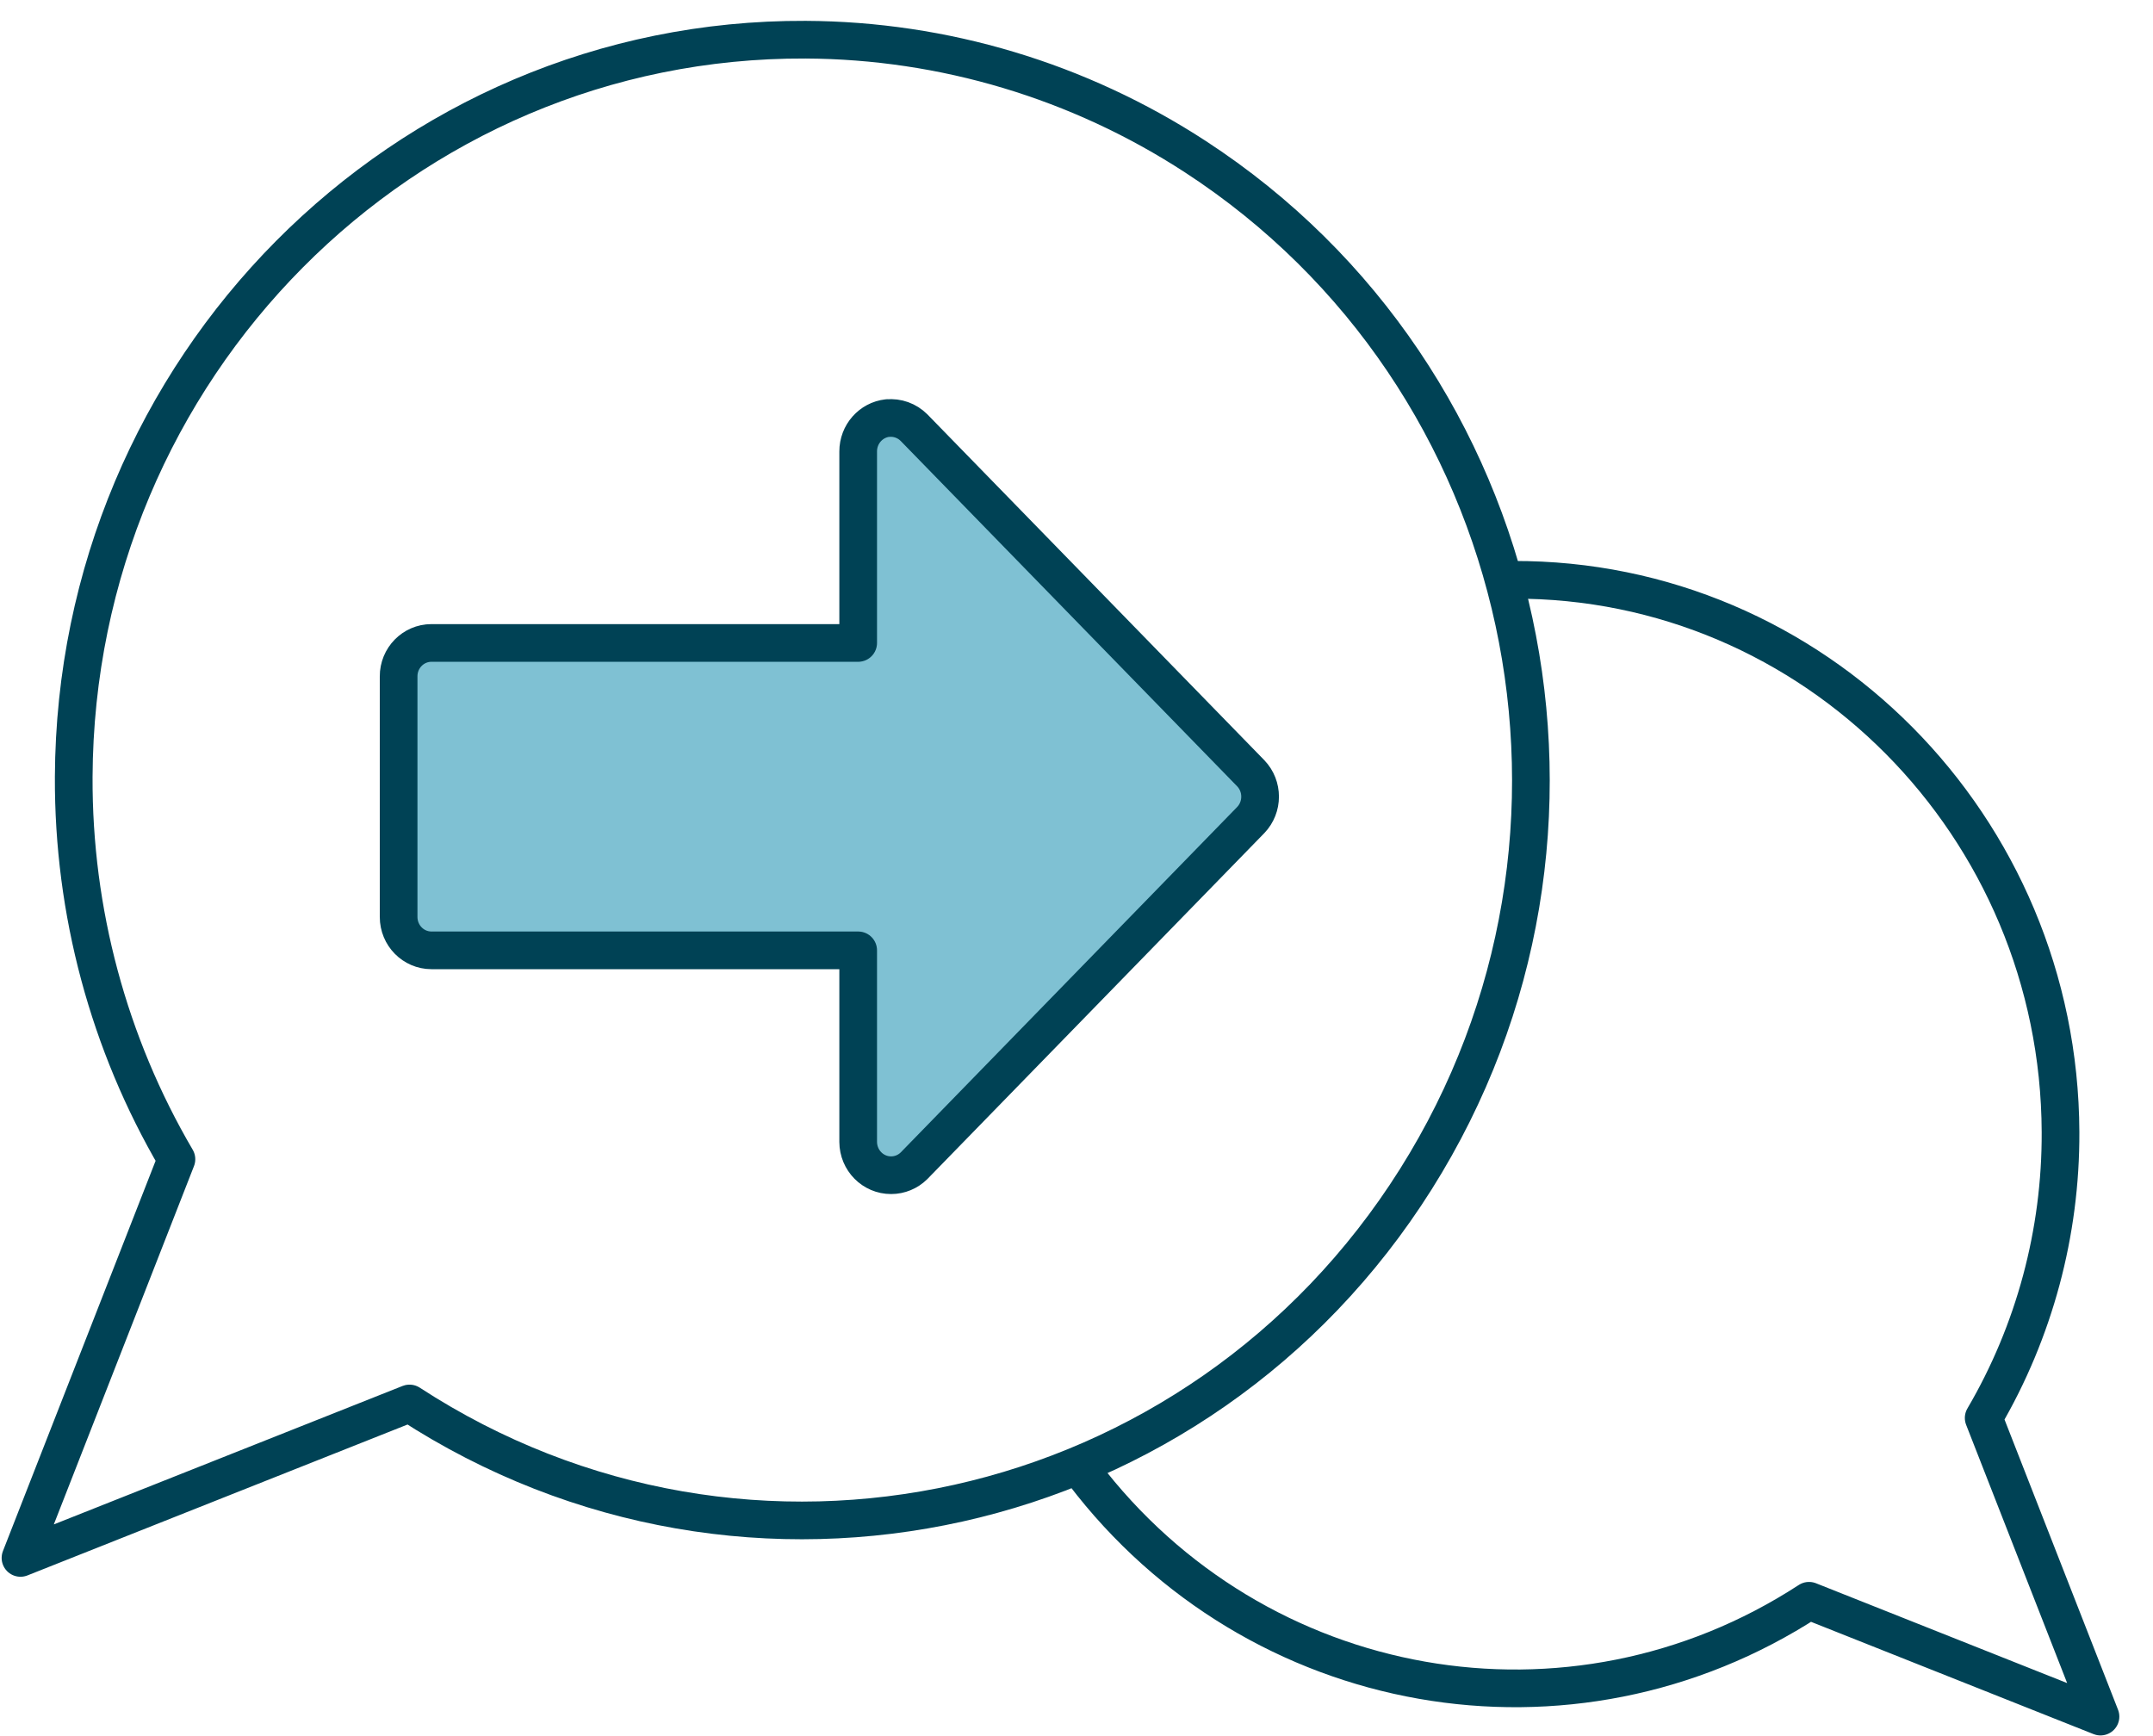
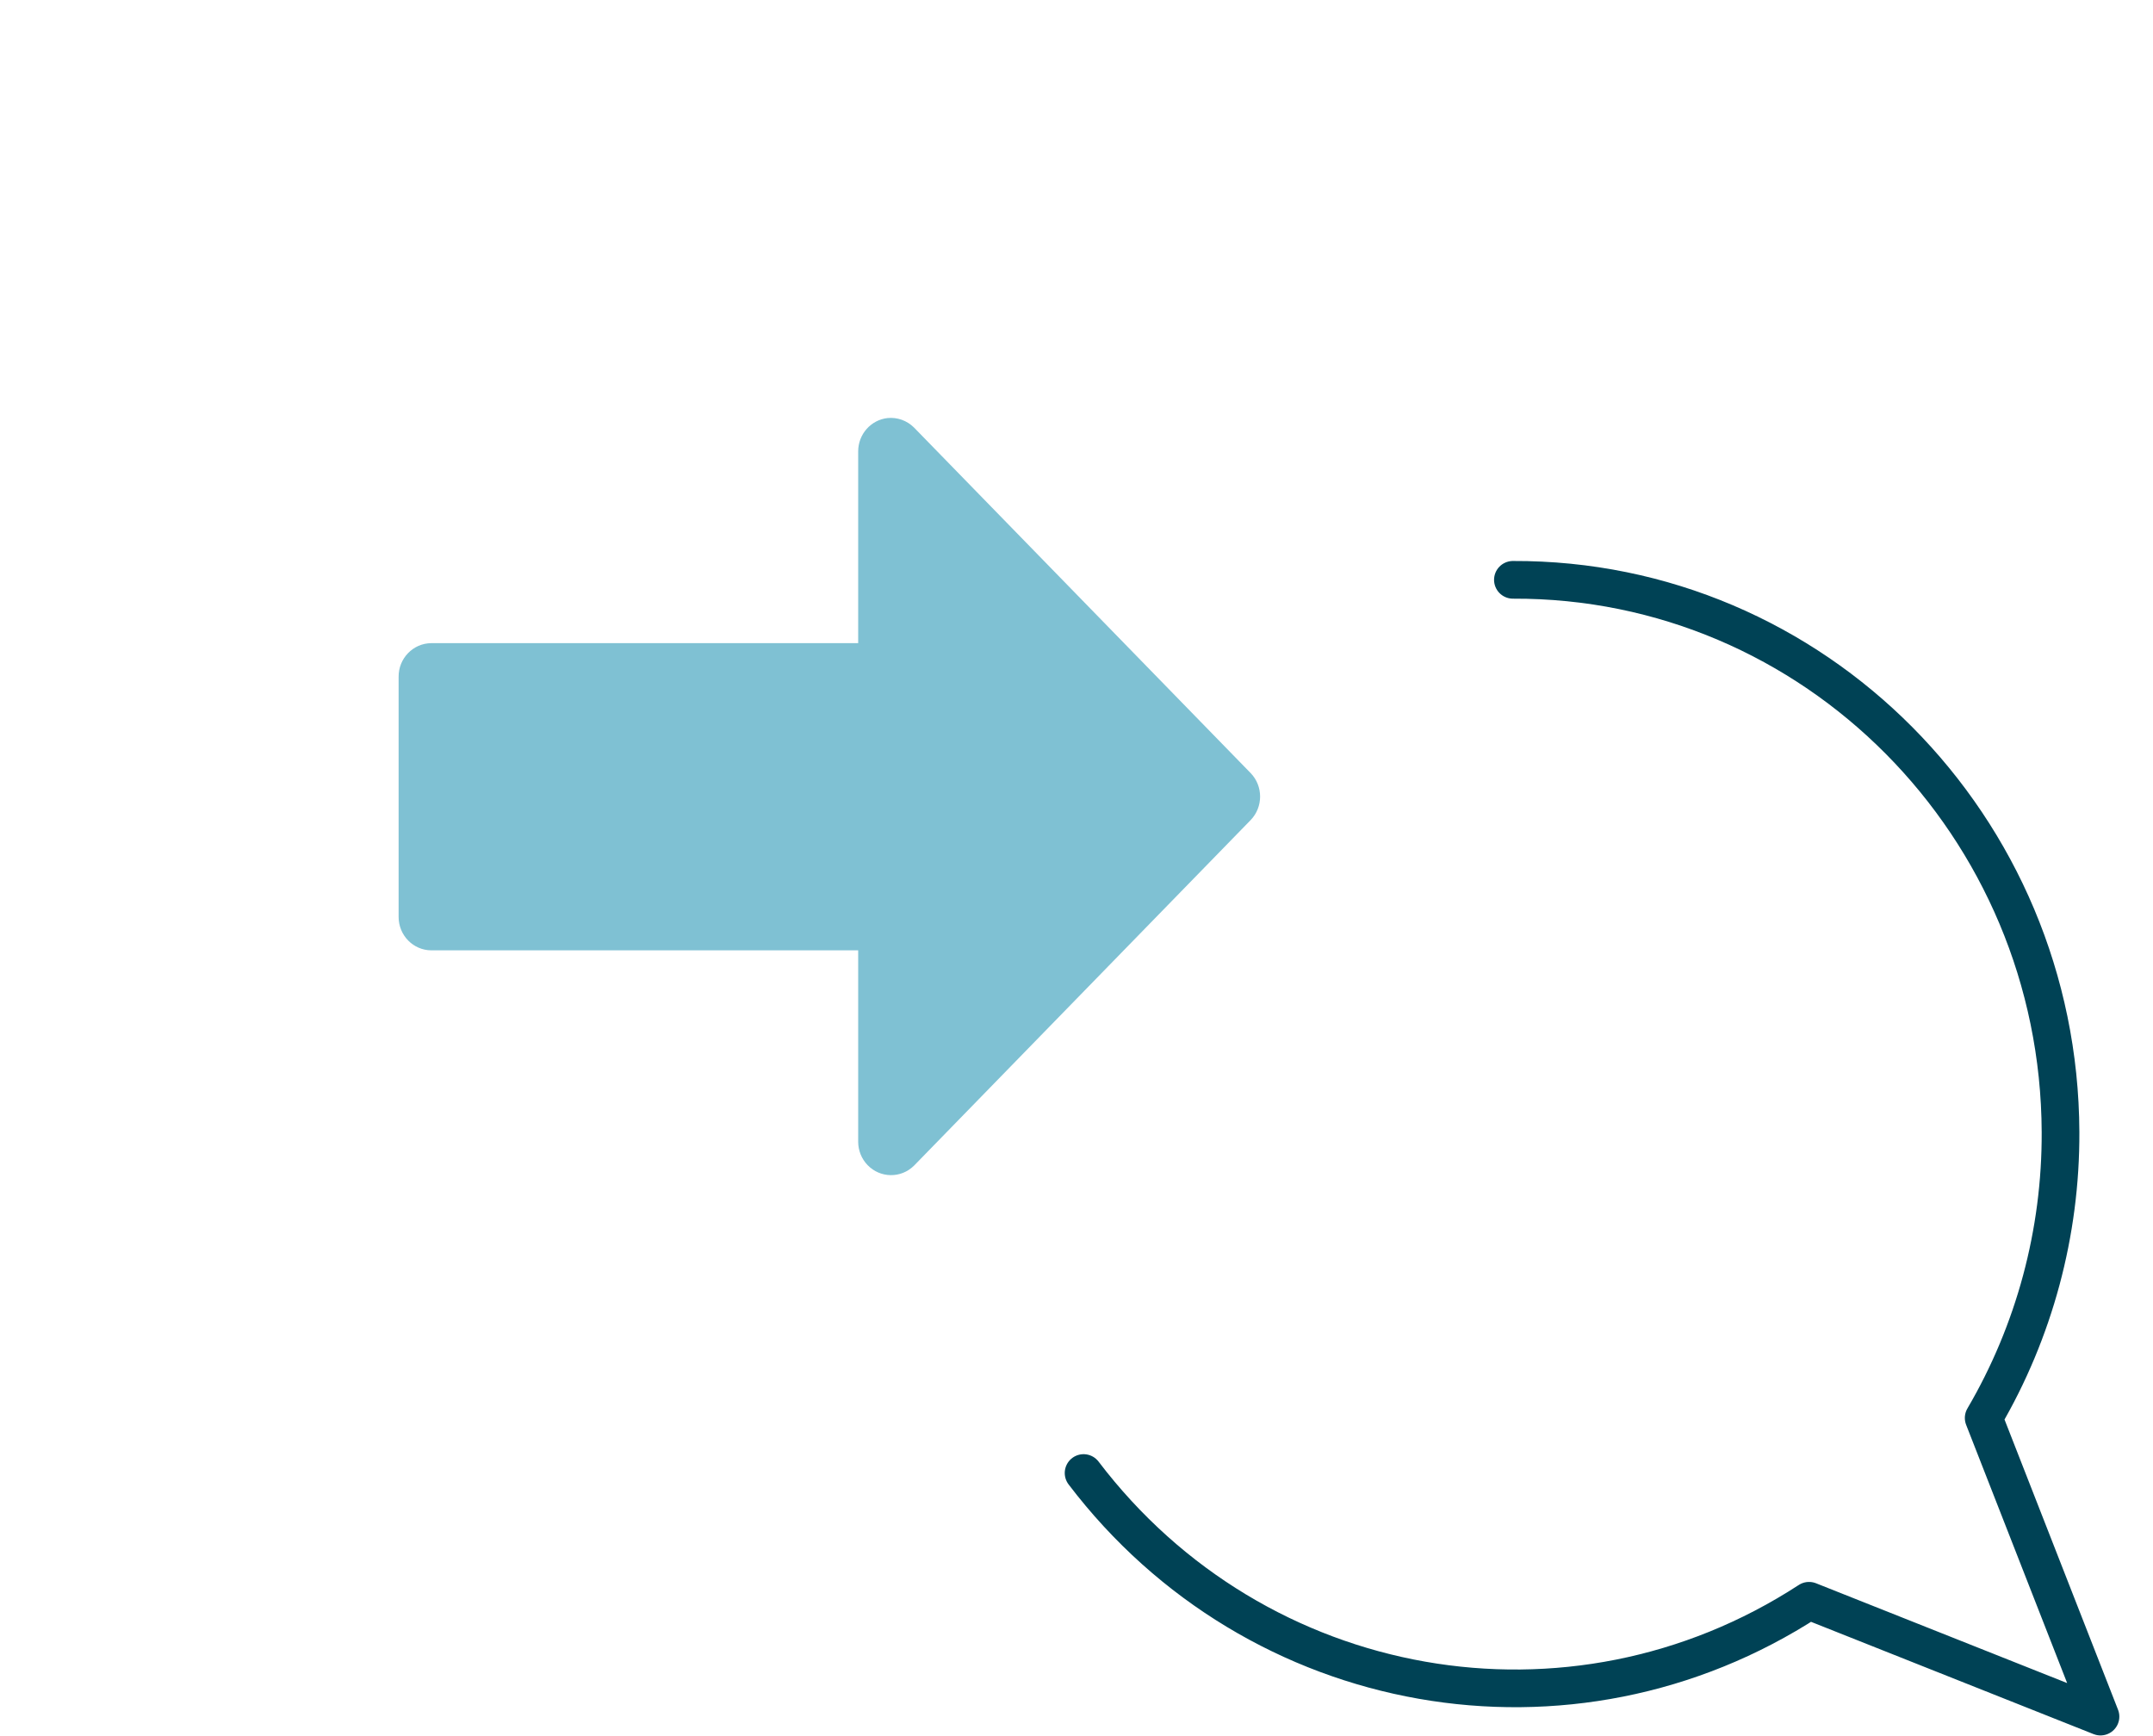
<svg xmlns="http://www.w3.org/2000/svg" width="62" height="50" viewBox="0 0 62 50" fill="none">
  <path d="M25.559 12.04C25.84 12.012 26.119 12.112 26.321 12.313L36.018 22.268C36.377 22.642 36.377 23.24 36.018 23.615L26.321 33.571C25.946 33.942 25.347 33.934 24.982 33.553C24.81 33.374 24.714 33.135 24.713 32.885V27.37H12.423C11.902 27.369 11.48 26.94 11.479 26.41V19.496C11.473 18.965 11.892 18.529 12.415 18.523C12.418 18.523 12.421 18.523 12.423 18.523H24.713V13C24.713 12.508 25.077 12.094 25.559 12.04Z" fill="#7FC1D3" />
-   <path d="M25.559 12.04C25.077 12.094 24.713 12.508 24.713 13V18.517H12.423C11.9 18.518 11.477 18.949 11.479 19.481C11.479 19.486 11.479 19.491 11.479 19.496V26.408C11.479 26.939 11.901 27.369 12.423 27.37H24.713V32.887C24.715 33.418 25.14 33.848 25.663 33.846C25.909 33.846 26.145 33.748 26.321 33.574L36.018 23.617C36.377 23.242 36.377 22.645 36.018 22.27L26.321 12.316C26.119 12.114 25.84 12.014 25.559 12.042V12.04Z" stroke="#004255" stroke-width="1.085" stroke-linecap="round" stroke-linejoin="round" />
-   <path d="M23.196 1.143C11.608 1.092 2.174 10.598 2.123 22.376C2.107 26.251 3.129 30.057 5.081 33.386L0.59 44.868L11.793 40.42C21.549 46.77 34.524 43.879 40.771 33.962C47.019 24.046 44.175 10.859 34.418 4.509C31.068 2.328 27.177 1.161 23.198 1.143H23.196Z" stroke="#004255" stroke-width="1.085" stroke-linecap="round" stroke-linejoin="round" />
  <path d="M43.567 16.699C52.243 16.665 59.303 23.785 59.337 32.603C59.349 35.501 58.583 38.348 57.124 40.837L60.488 49.438L52.095 46.102C45.245 50.564 36.177 48.967 31.204 42.423" stroke="#004255" stroke-width="1.085" stroke-linecap="round" stroke-linejoin="round" />
</svg>